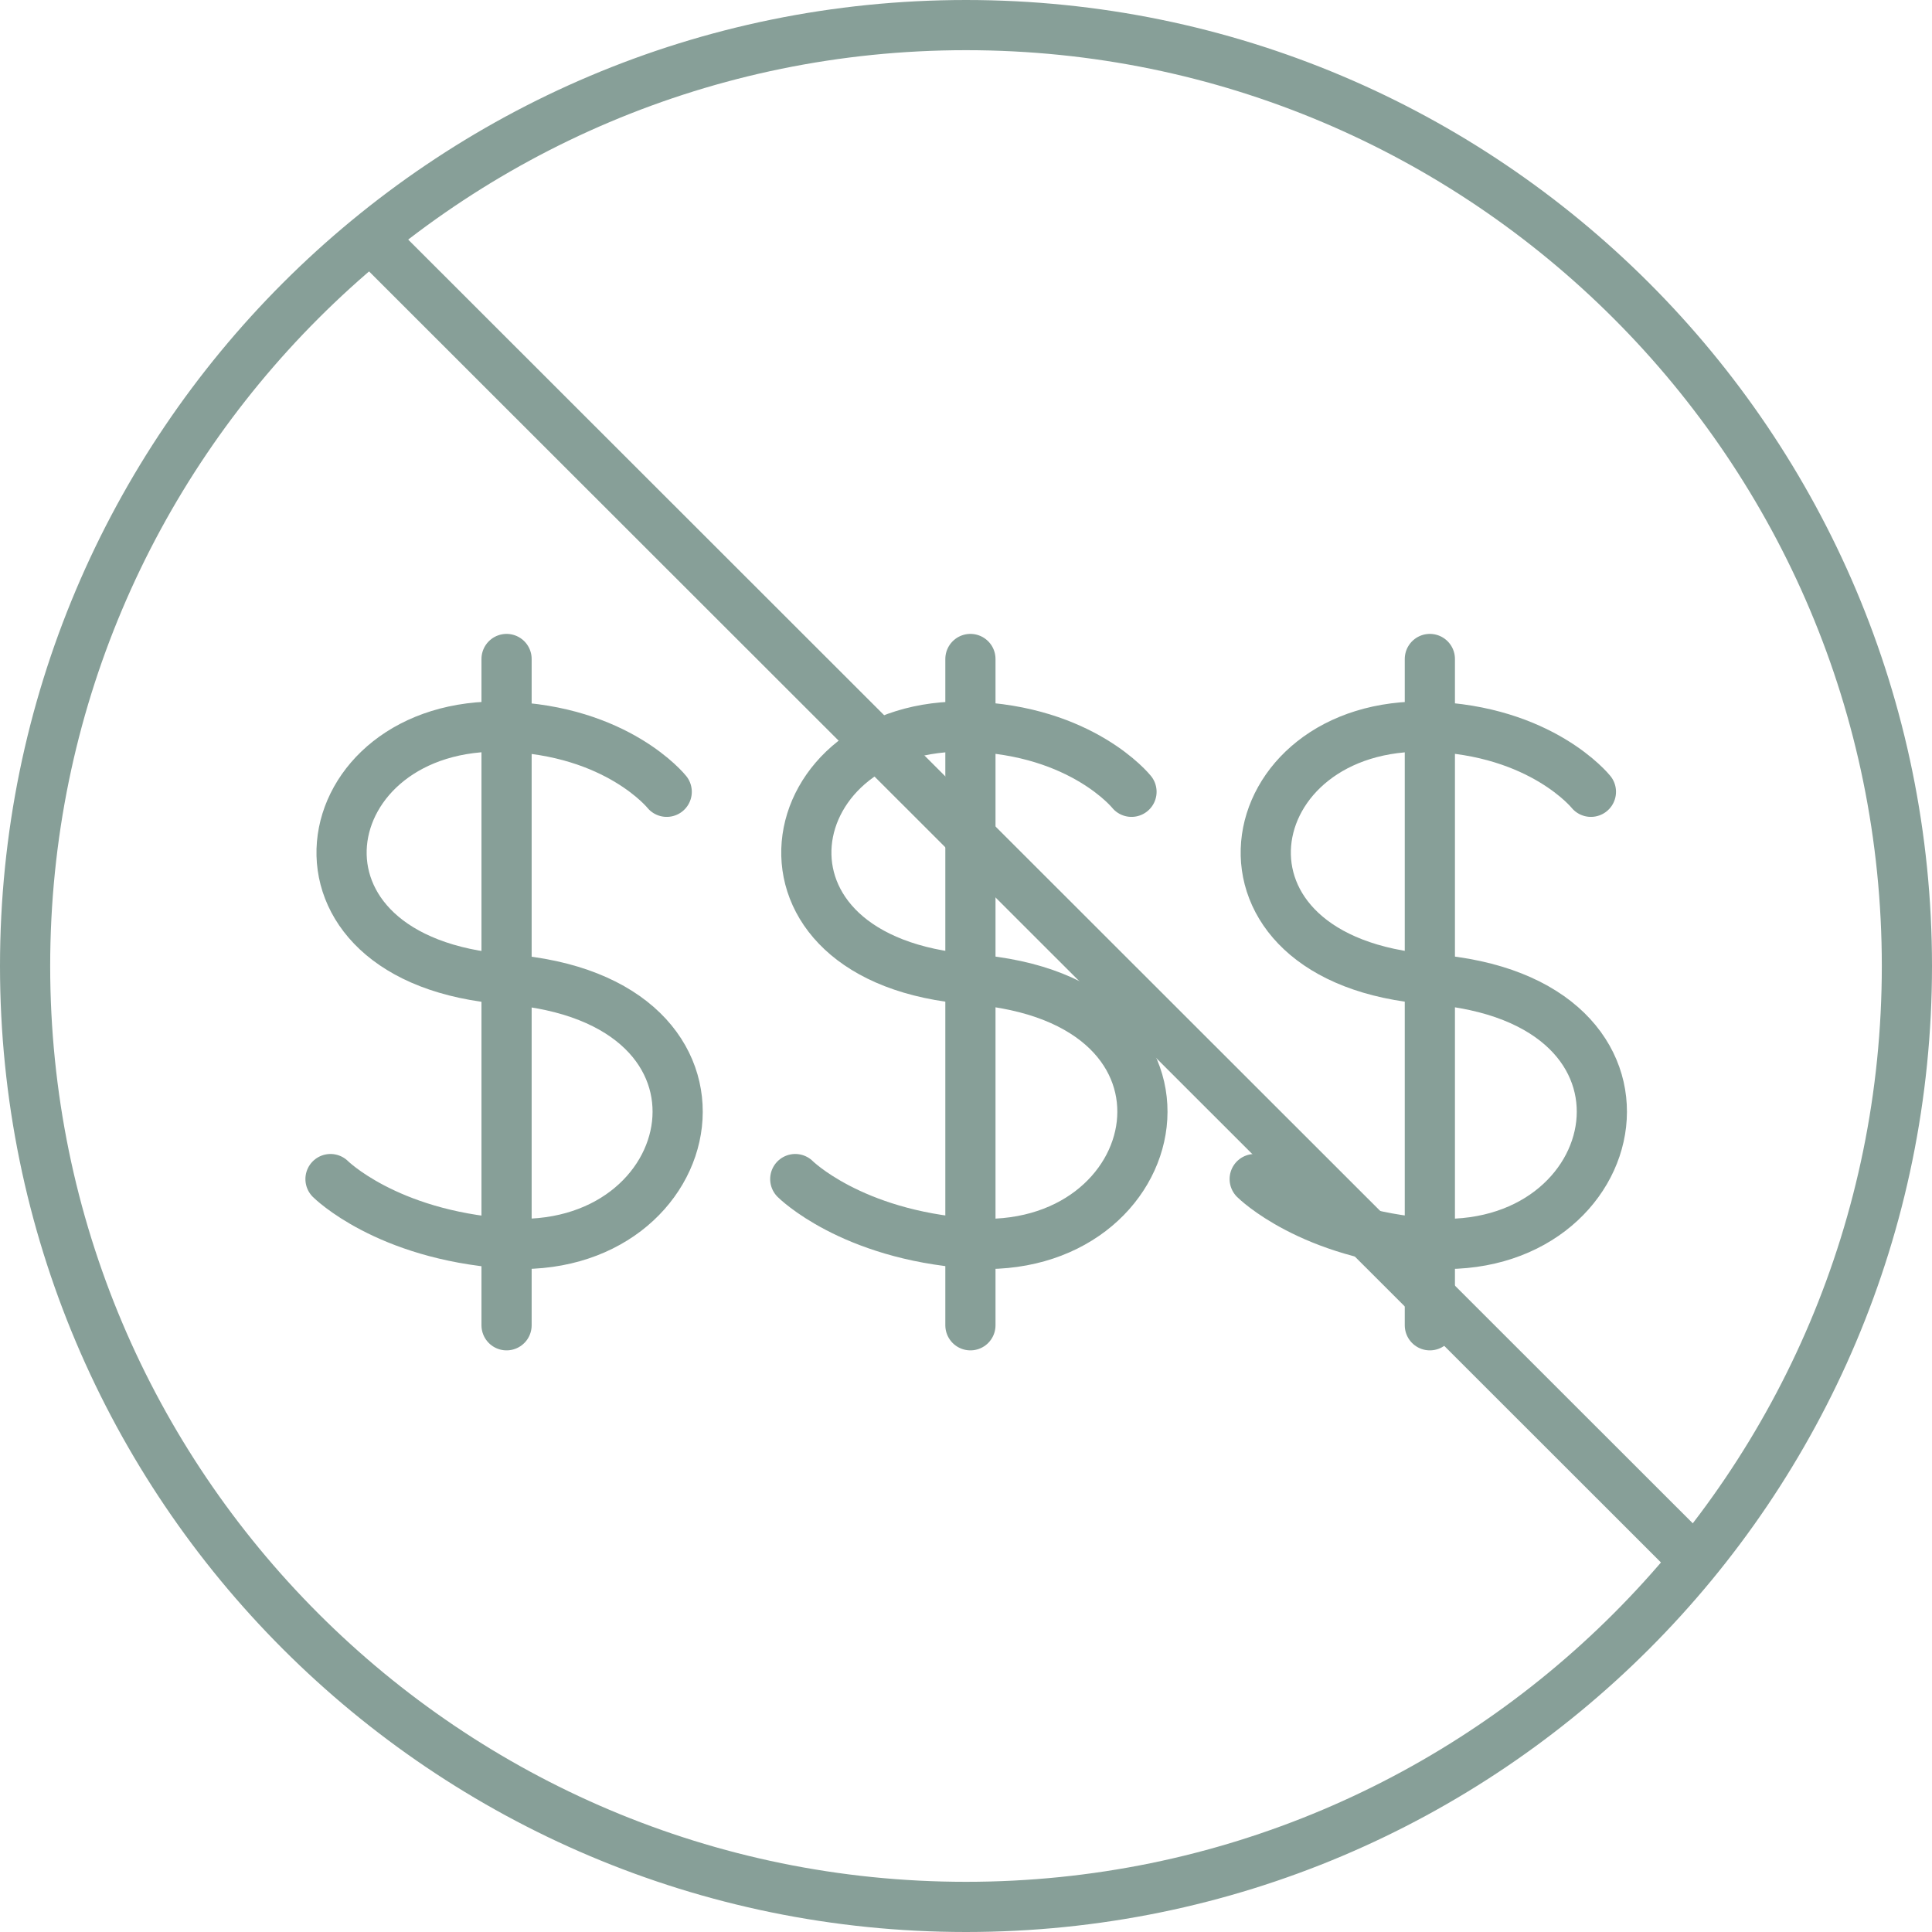
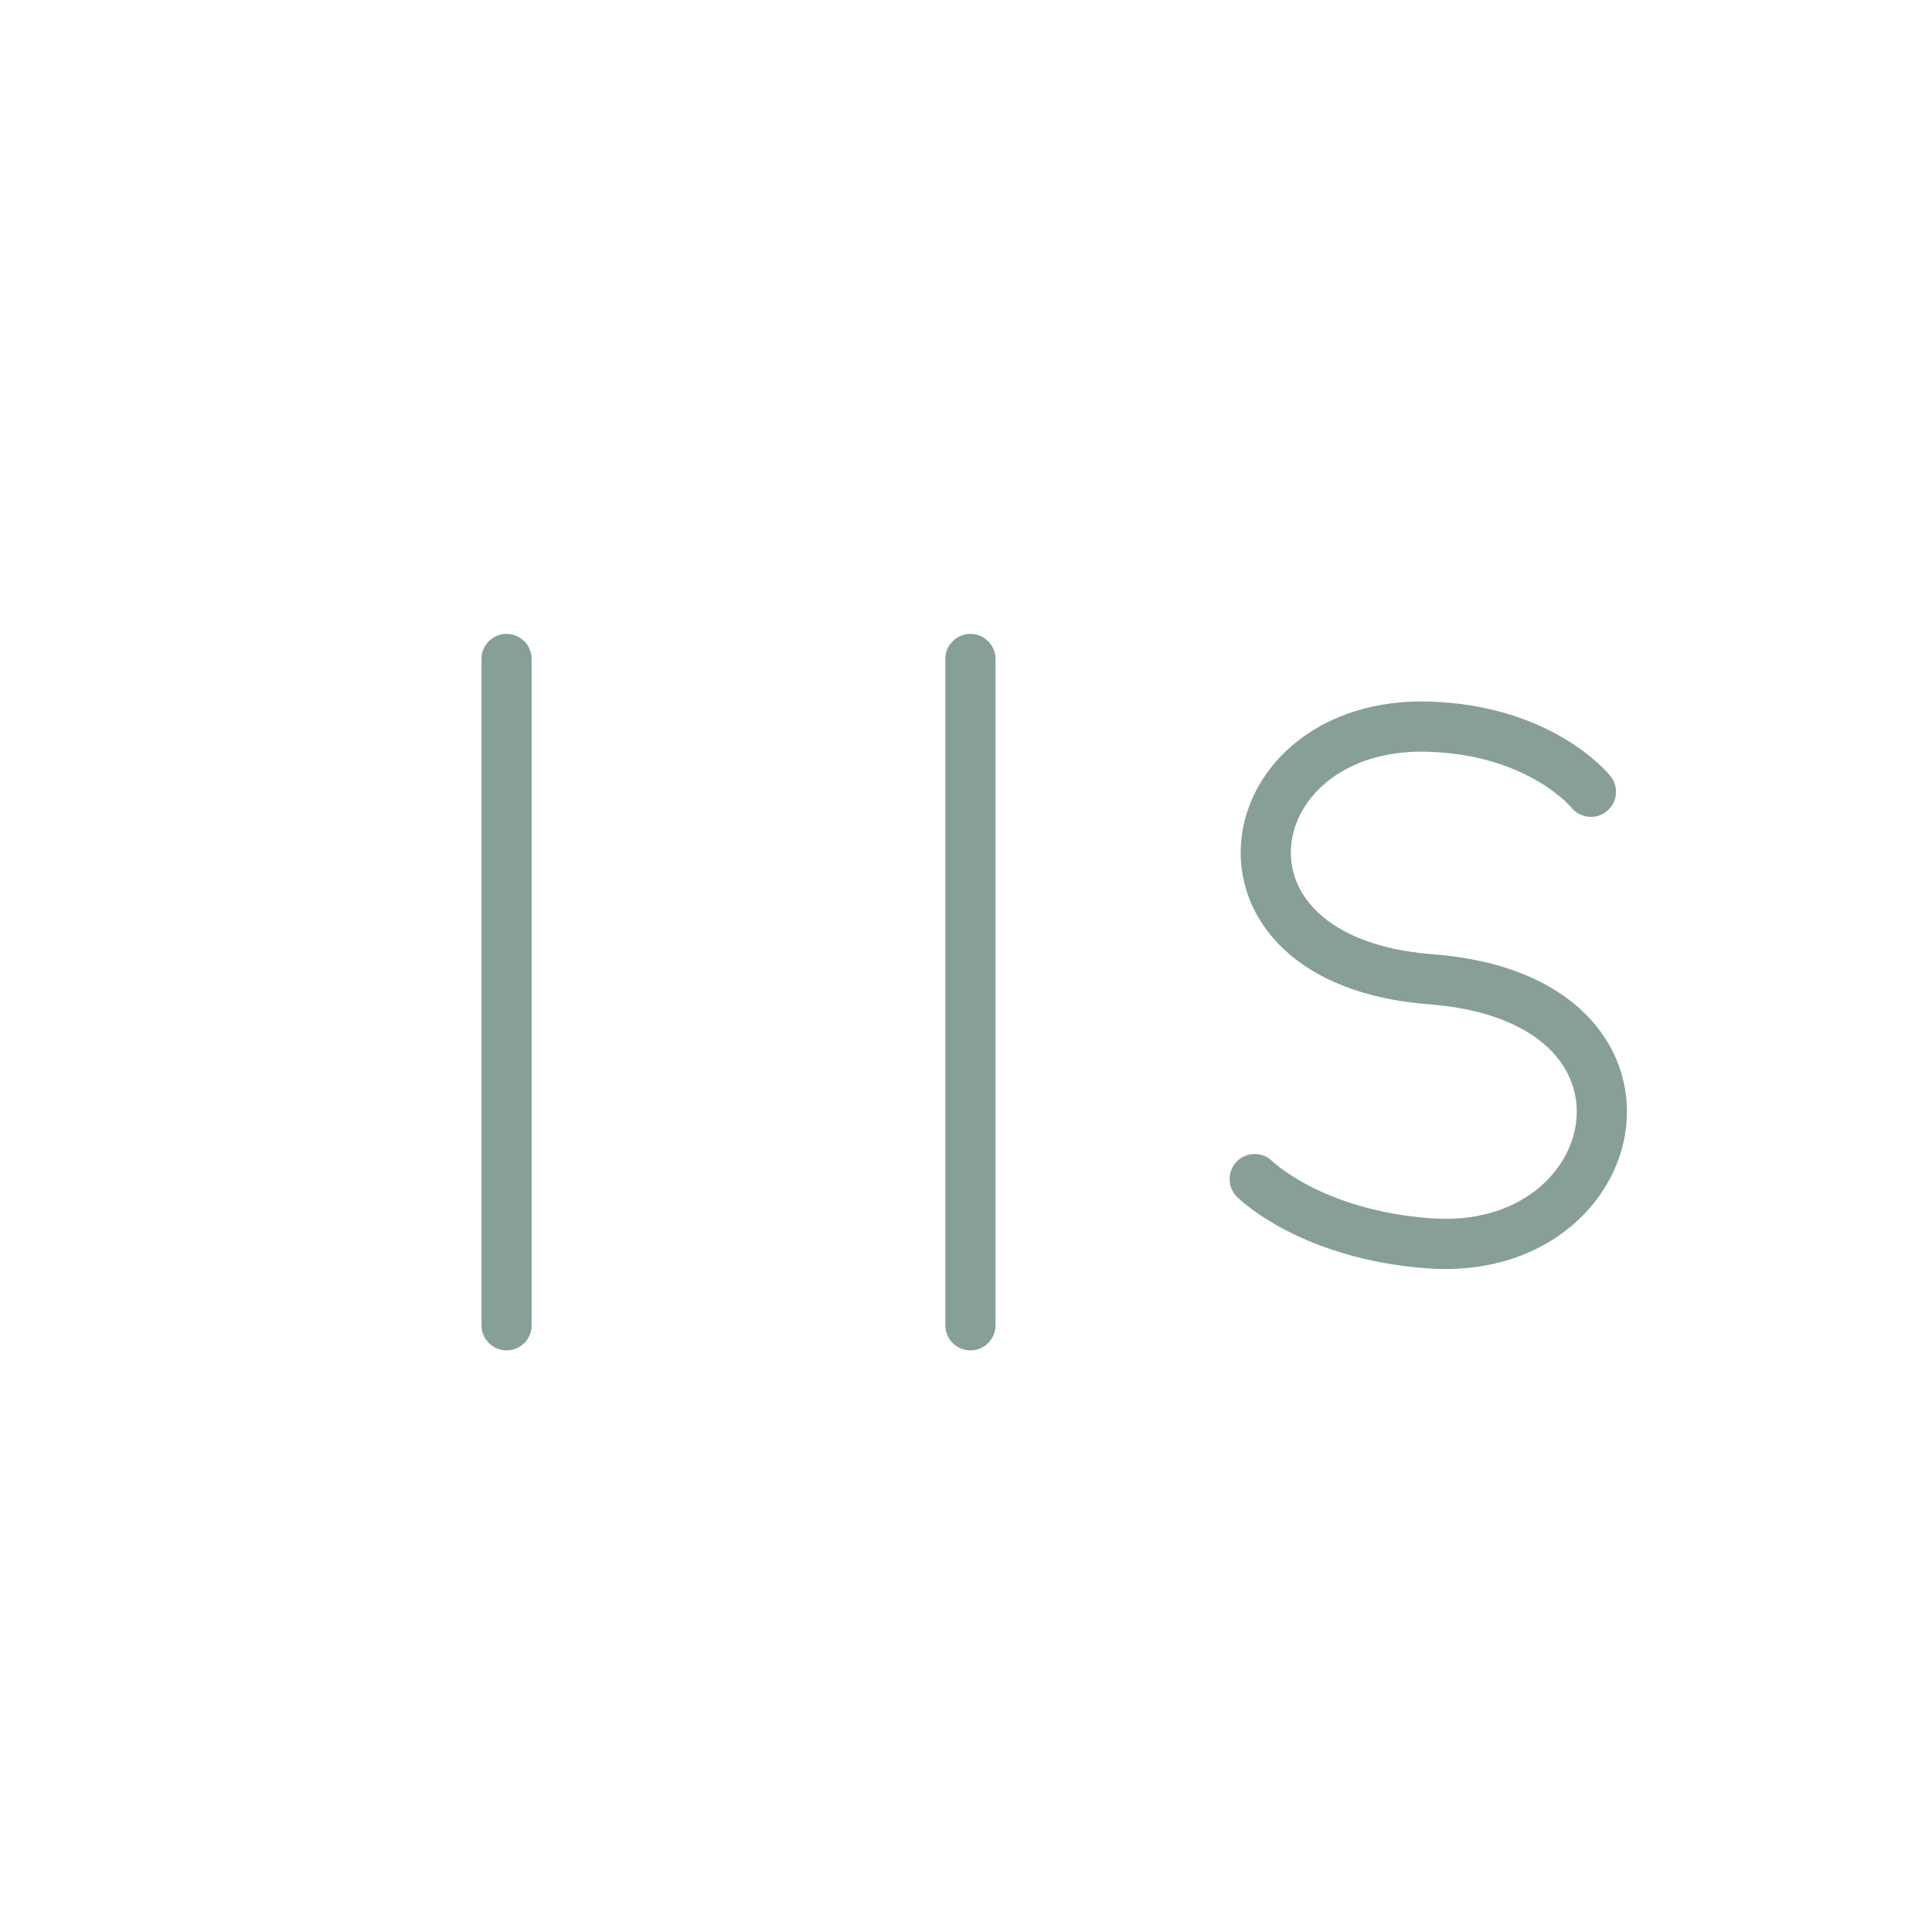
<svg xmlns="http://www.w3.org/2000/svg" width="77" height="77" viewBox="0 0 77 77" fill="none">
-   <path d="M76 38.5C76 17.789 59.211 1 38.5 1C17.789 1 1 17.789 1 38.5C1 59.211 17.789 76 38.5 76C59.211 76 76 59.211 76 38.5Z" stroke="#879F98" stroke-width="2" stroke-linecap="round" stroke-linejoin="round" />
-   <path d="M14.928 9.623L67.442 62.102" stroke="#879F98" stroke-width="2" stroke-linecap="round" stroke-linejoin="round" />
-   <path d="M26.572 31.557C26.572 31.557 24.608 29.102 20.118 28.961C12.33 28.716 10.576 38.293 20.188 39.029C30.396 39.801 28.116 50.149 20.118 49.553C15.382 49.202 13.172 46.992 13.172 46.992" stroke="#879F98" stroke-width="2" stroke-linecap="round" stroke-linejoin="round" />
  <path d="M20.189 52.819L20.189 50.539L20.189 29.28L20.189 26.264" stroke="#879F98" stroke-width="2" stroke-linecap="round" stroke-linejoin="round" />
-   <path d="M45.096 31.557C45.096 31.557 43.131 29.102 38.641 28.961C30.854 28.716 29.099 38.293 38.711 39.029C48.919 39.801 46.639 50.149 38.641 49.553C33.905 49.202 31.695 46.992 31.695 46.992" stroke="#879F98" stroke-width="2" stroke-linecap="round" stroke-linejoin="round" />
  <path d="M38.676 52.819L38.676 50.539L38.676 29.28L38.676 26.264" stroke="#879F98" stroke-width="2" stroke-linecap="round" stroke-linejoin="round" />
  <path d="M63.406 31.557C63.406 31.557 61.442 29.102 56.952 28.961C49.164 28.716 47.41 38.293 57.022 39.029C67.23 39.801 64.95 50.149 56.952 49.553C52.216 49.202 50.006 46.992 50.006 46.992" stroke="#879F98" stroke-width="2" stroke-linecap="round" stroke-linejoin="round" />
-   <path d="M56.987 52.819L56.987 50.539L56.987 29.28L56.987 26.264" stroke="#879F98" stroke-width="2" stroke-linecap="round" stroke-linejoin="round" />
</svg>